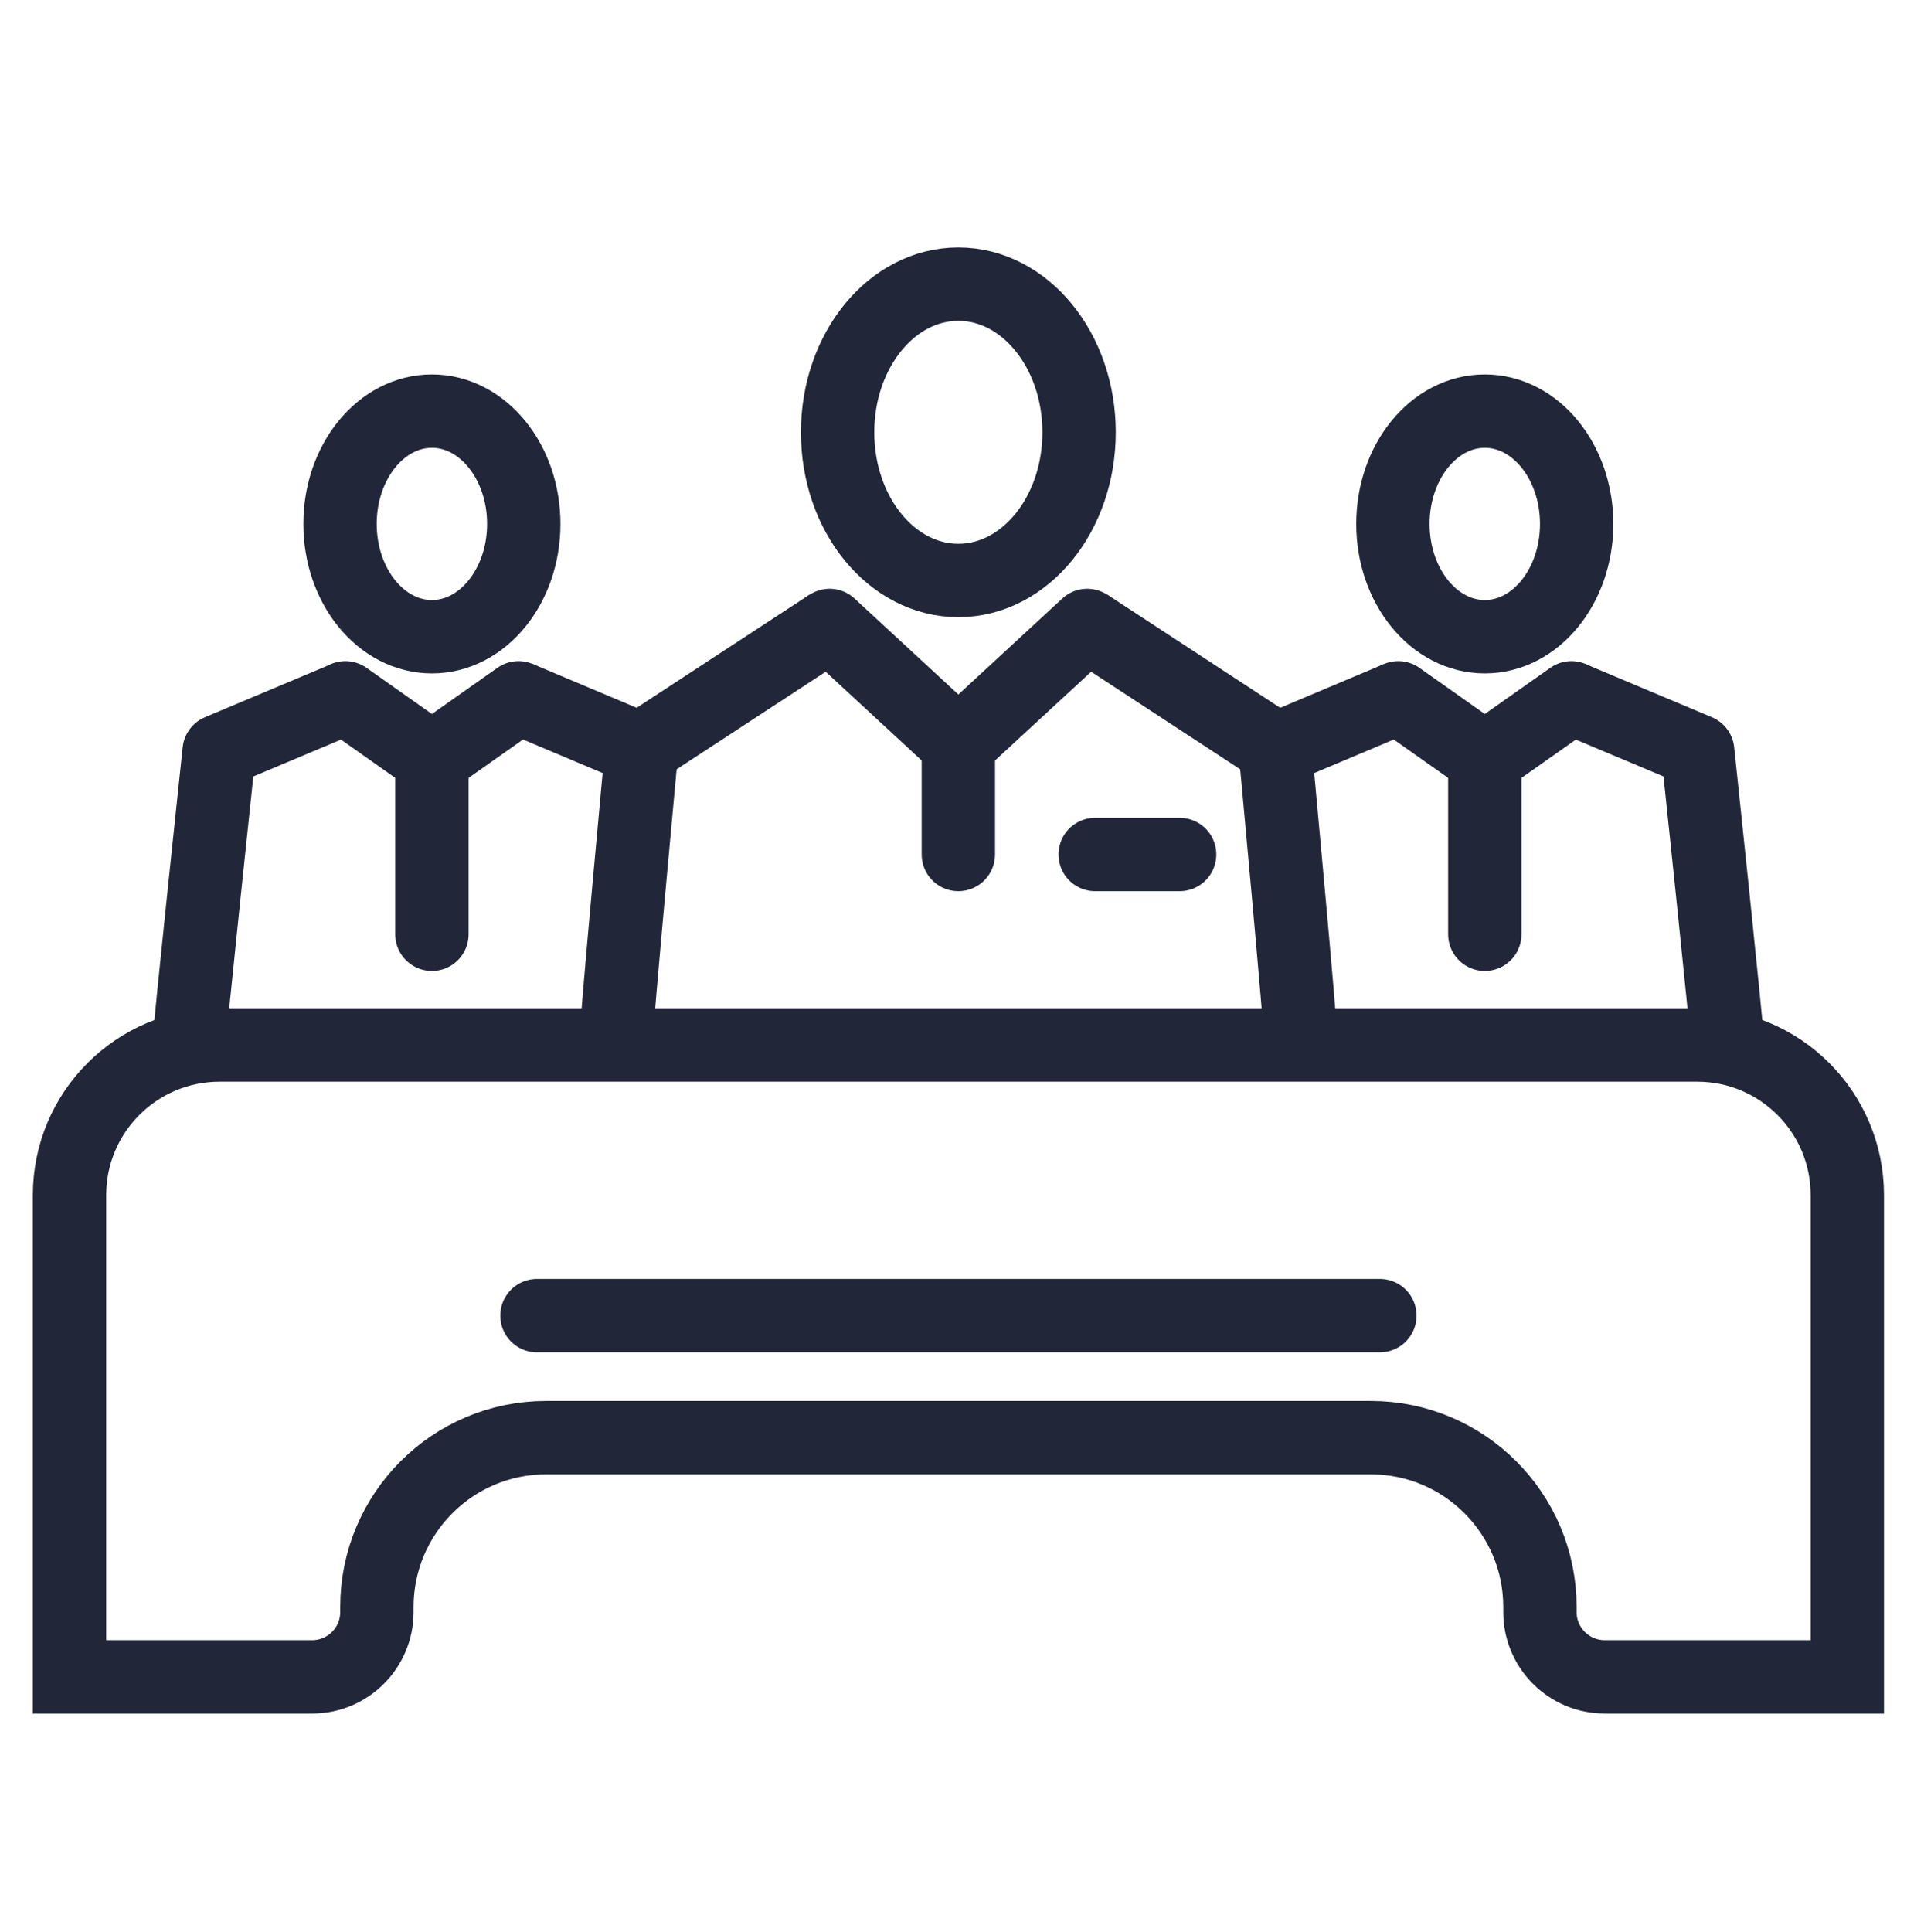
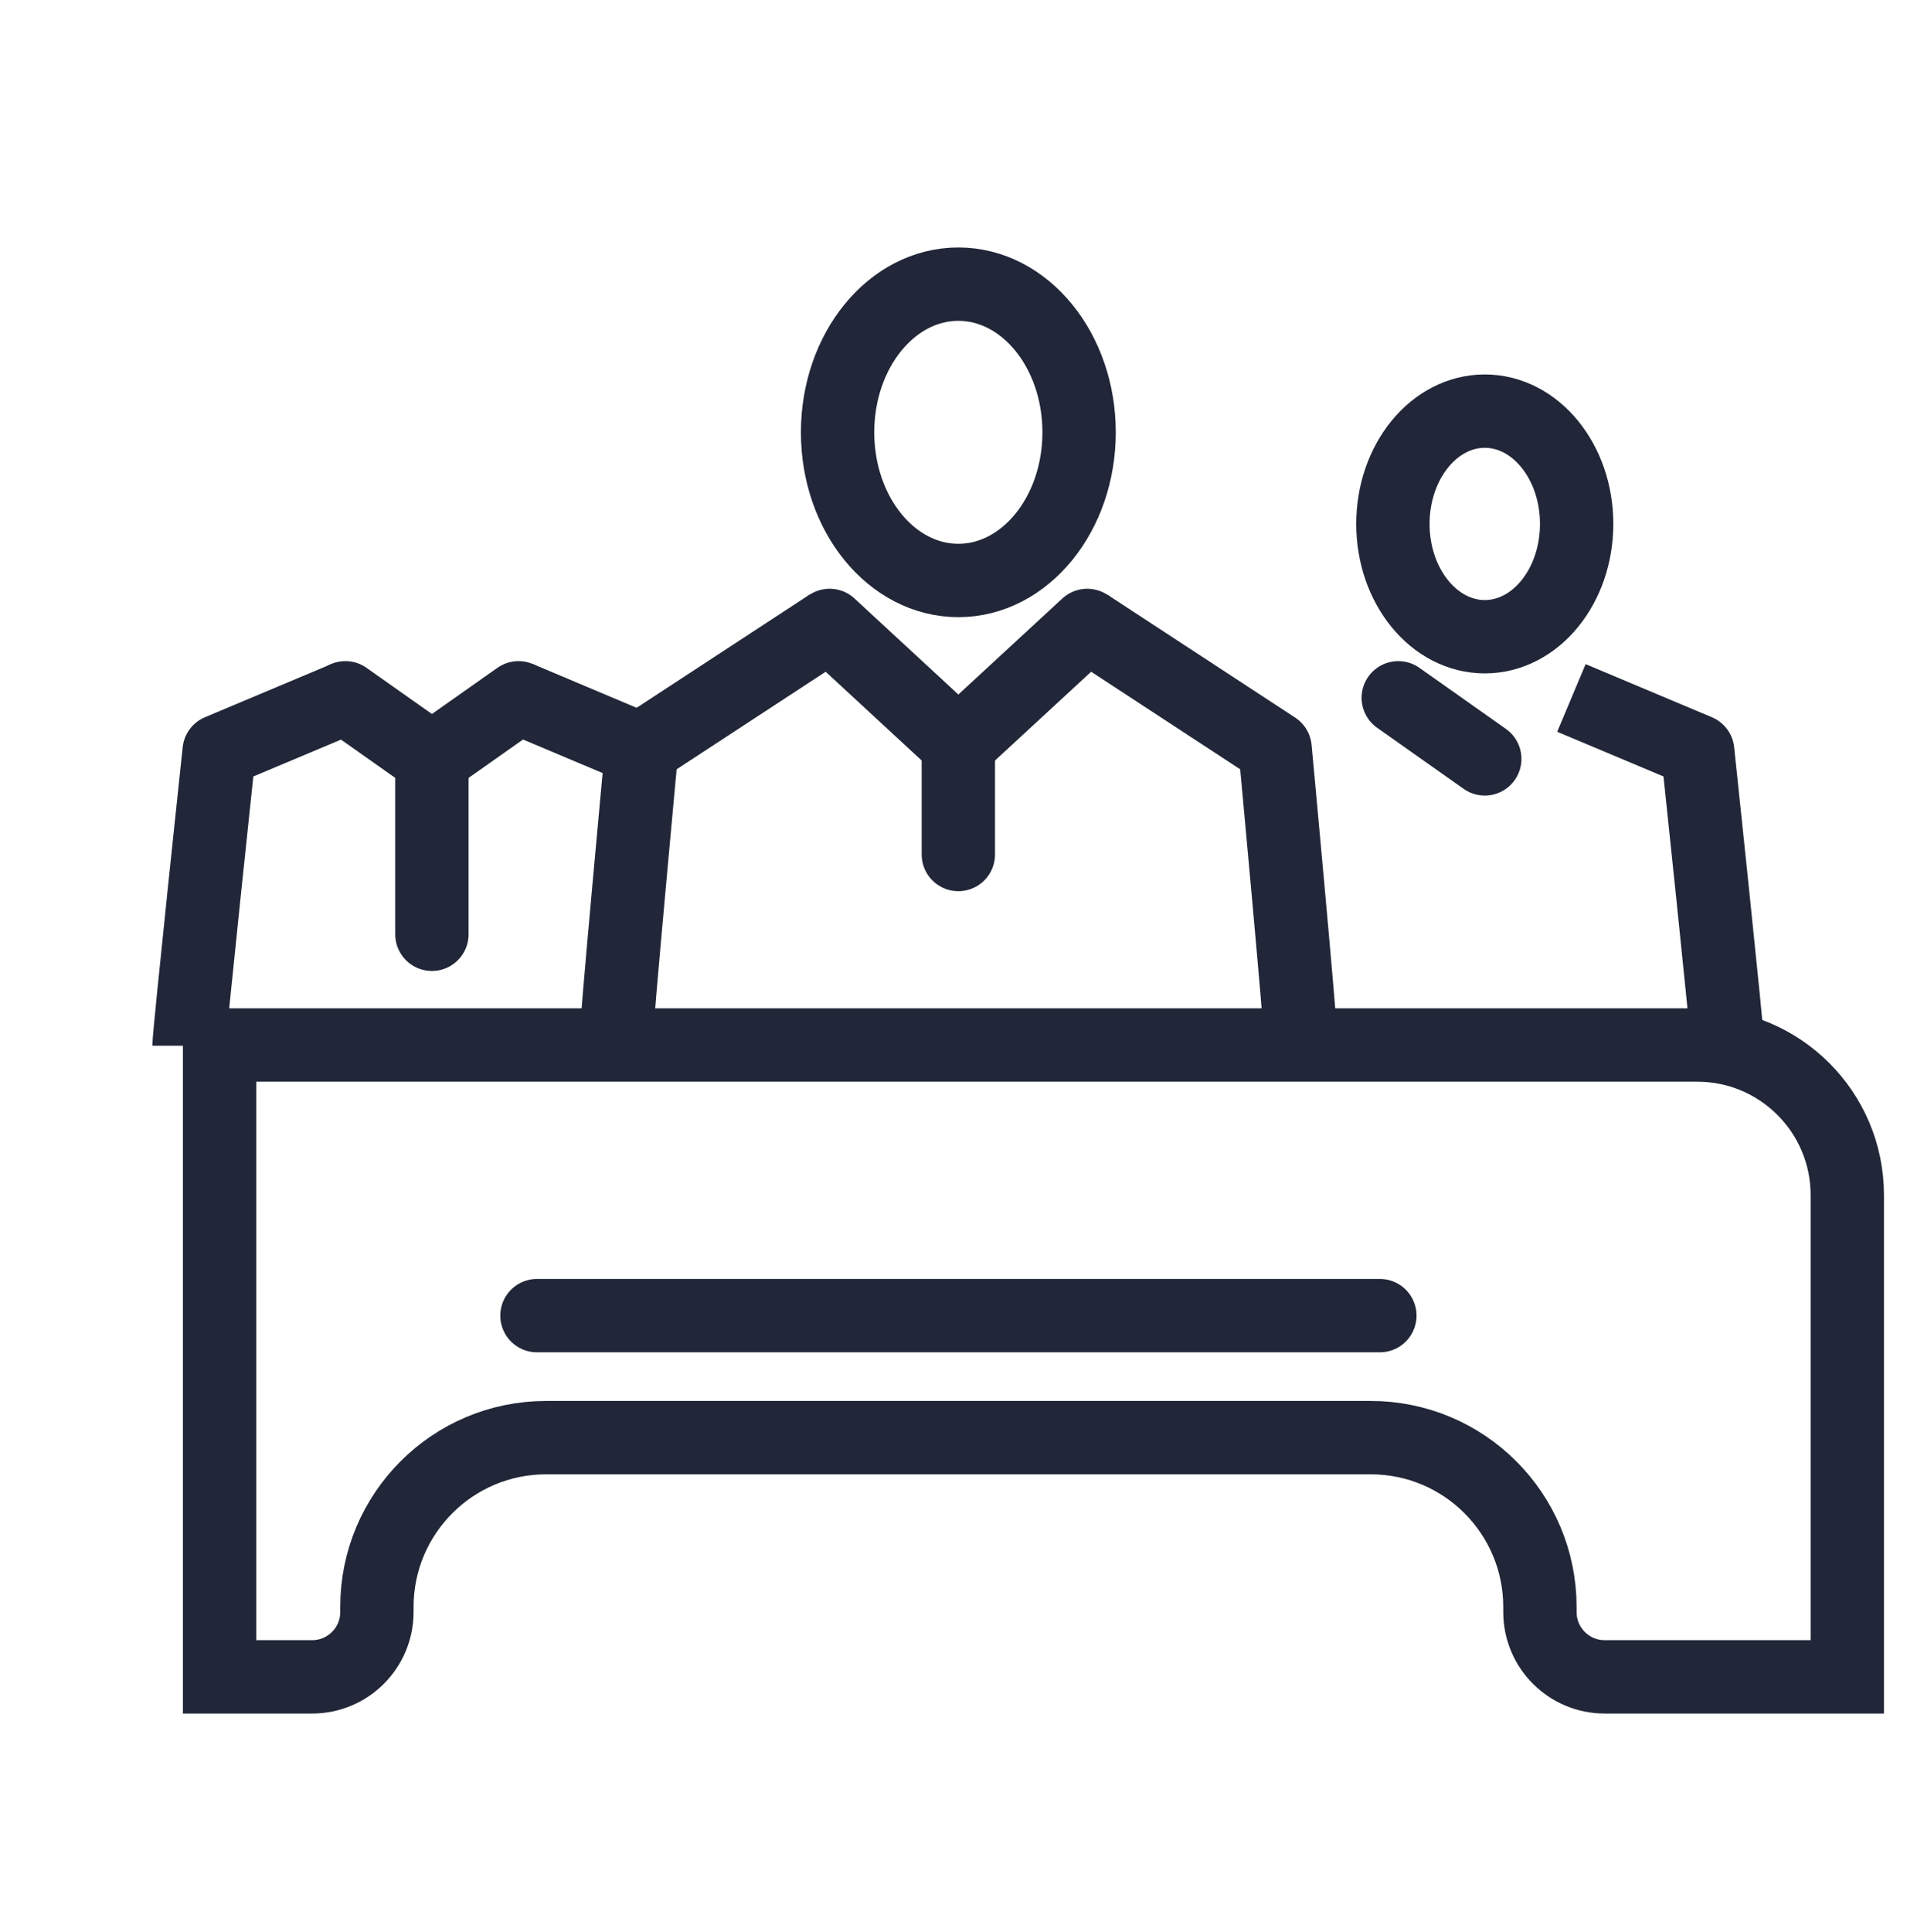
<svg xmlns="http://www.w3.org/2000/svg" width="78" height="79" viewBox="0 0 78 79" fill="none">
  <path d="M25.186 42.73C25.186 42.005 26.249 30.597 26.249 30.597L33.933 25.569" stroke="#212738" stroke-width="3" stroke-linejoin="round" />
  <path d="M53.216 42.73C53.216 42.005 52.153 30.597 52.153 30.597L44.469 25.569" stroke="#212738" stroke-width="3" stroke-linejoin="round" />
  <path d="M39.198 30.44L33.933 25.574" stroke="#212738" stroke-width="3" stroke-linecap="round" stroke-linejoin="round" />
  <path d="M44.469 25.574L39.198 30.44" stroke="#212738" stroke-width="3" stroke-linecap="round" stroke-linejoin="round" />
-   <path d="M44.795 34.94H48.249" stroke="#212738" stroke-width="3" stroke-linecap="round" stroke-linejoin="round" />
  <path d="M39.198 23.735C41.926 23.735 44.137 21.023 44.137 17.677C44.137 14.331 41.926 11.619 39.198 11.619C36.47 11.619 34.259 14.331 34.259 17.677C34.259 21.023 36.47 23.735 39.198 23.735Z" stroke="#212738" stroke-width="3" stroke-linecap="round" stroke-linejoin="round" />
-   <path d="M52.029 30.71L57.193 28.533" stroke="#212738" stroke-width="3" stroke-linejoin="round" />
  <path d="M60.73 31.03L57.192 28.533" stroke="#212738" stroke-width="3" stroke-linecap="round" stroke-linejoin="round" />
  <path d="M70.664 42.759C70.664 42.269 69.438 30.71 69.438 30.71L64.274 28.539" stroke="#212738" stroke-width="3" stroke-linejoin="round" />
-   <path d="M64.275 28.533L60.731 31.03V38.202" stroke="#212738" stroke-width="3" stroke-linecap="round" stroke-linejoin="round" />
  <path d="M60.731 26.035C62.806 26.035 64.488 23.971 64.488 21.423C64.488 18.876 62.806 16.811 60.731 16.811C58.655 16.811 56.973 18.876 56.973 21.423C56.973 23.971 58.655 26.035 60.731 26.035Z" stroke="#212738" stroke-width="3" stroke-linecap="round" stroke-linejoin="round" />
  <path d="M26.373 30.71L21.209 28.533" stroke="#212738" stroke-width="3" stroke-linejoin="round" />
  <path d="M17.666 31.03L21.209 28.533" stroke="#212738" stroke-width="3" stroke-linecap="round" stroke-linejoin="round" />
  <path d="M7.732 42.759C7.732 42.269 8.964 30.71 8.964 30.71L14.128 28.539" stroke="#212738" stroke-width="3" stroke-linejoin="round" />
  <path d="M14.127 28.533L17.666 31.03V38.202" stroke="#212738" stroke-width="3" stroke-linecap="round" stroke-linejoin="round" />
-   <path d="M17.666 26.035C19.741 26.035 21.423 23.971 21.423 21.423C21.423 18.876 19.741 16.811 17.666 16.811C15.591 16.811 13.908 18.876 13.908 21.423C13.908 23.971 15.591 26.035 17.666 26.035Z" stroke="#212738" stroke-width="3" stroke-linecap="round" stroke-linejoin="round" />
-   <path d="M69.421 42.73H8.981C5.594 42.73 2.844 45.475 2.844 48.867V68.566H12.766C14.229 68.566 15.416 67.379 15.416 65.917V65.709C15.416 61.884 18.515 58.784 22.34 58.784H56.062C59.887 58.784 62.986 61.884 62.986 65.709V65.917C62.986 67.379 64.173 68.566 65.636 68.566H75.558V48.867C75.558 45.481 72.813 42.73 69.421 42.73Z" stroke="#212738" stroke-width="3" stroke-miterlimit="10" />
+   <path d="M69.421 42.73H8.981V68.566H12.766C14.229 68.566 15.416 67.379 15.416 65.917V65.709C15.416 61.884 18.515 58.784 22.34 58.784H56.062C59.887 58.784 62.986 61.884 62.986 65.709V65.917C62.986 67.379 64.173 68.566 65.636 68.566H75.558V48.867C75.558 45.481 72.813 42.73 69.421 42.73Z" stroke="#212738" stroke-width="3" stroke-miterlimit="10" />
  <path d="M21.963 53.795H56.439" stroke="#212738" stroke-width="3" stroke-miterlimit="10" stroke-linecap="round" />
  <path d="M39.198 30.44V34.94" stroke="#212738" stroke-width="3" stroke-linecap="round" stroke-linejoin="round" />
</svg>